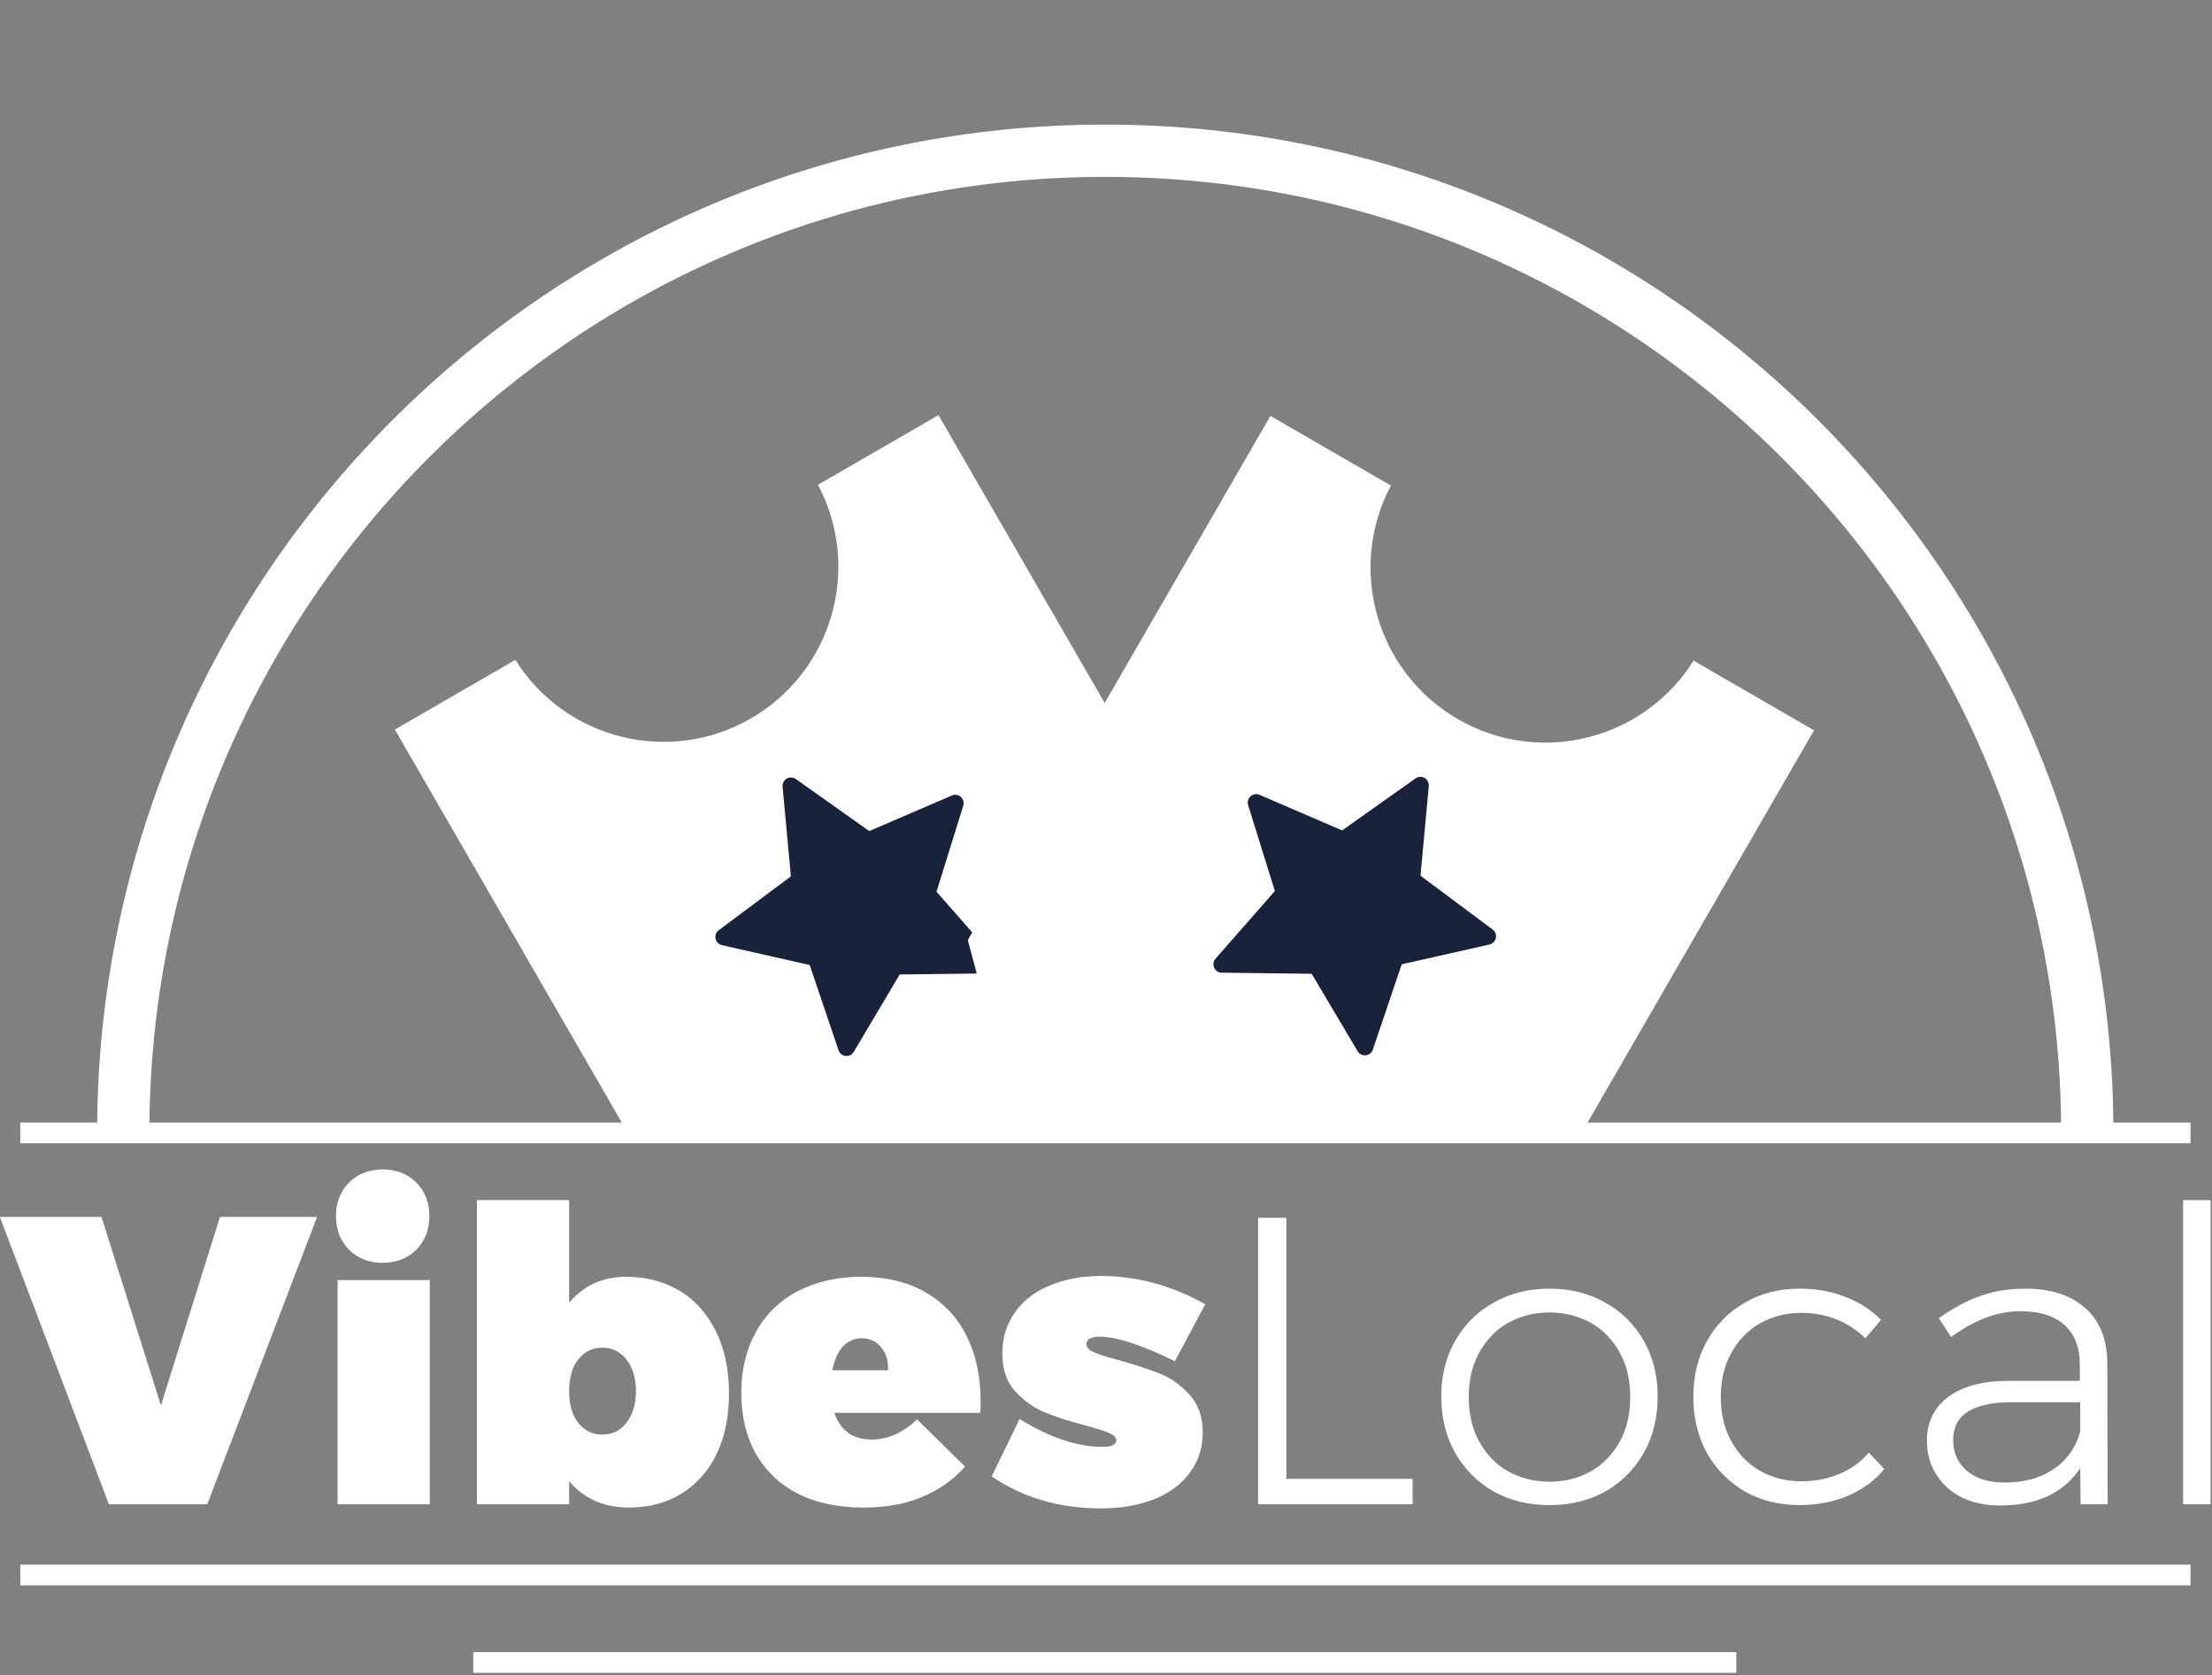
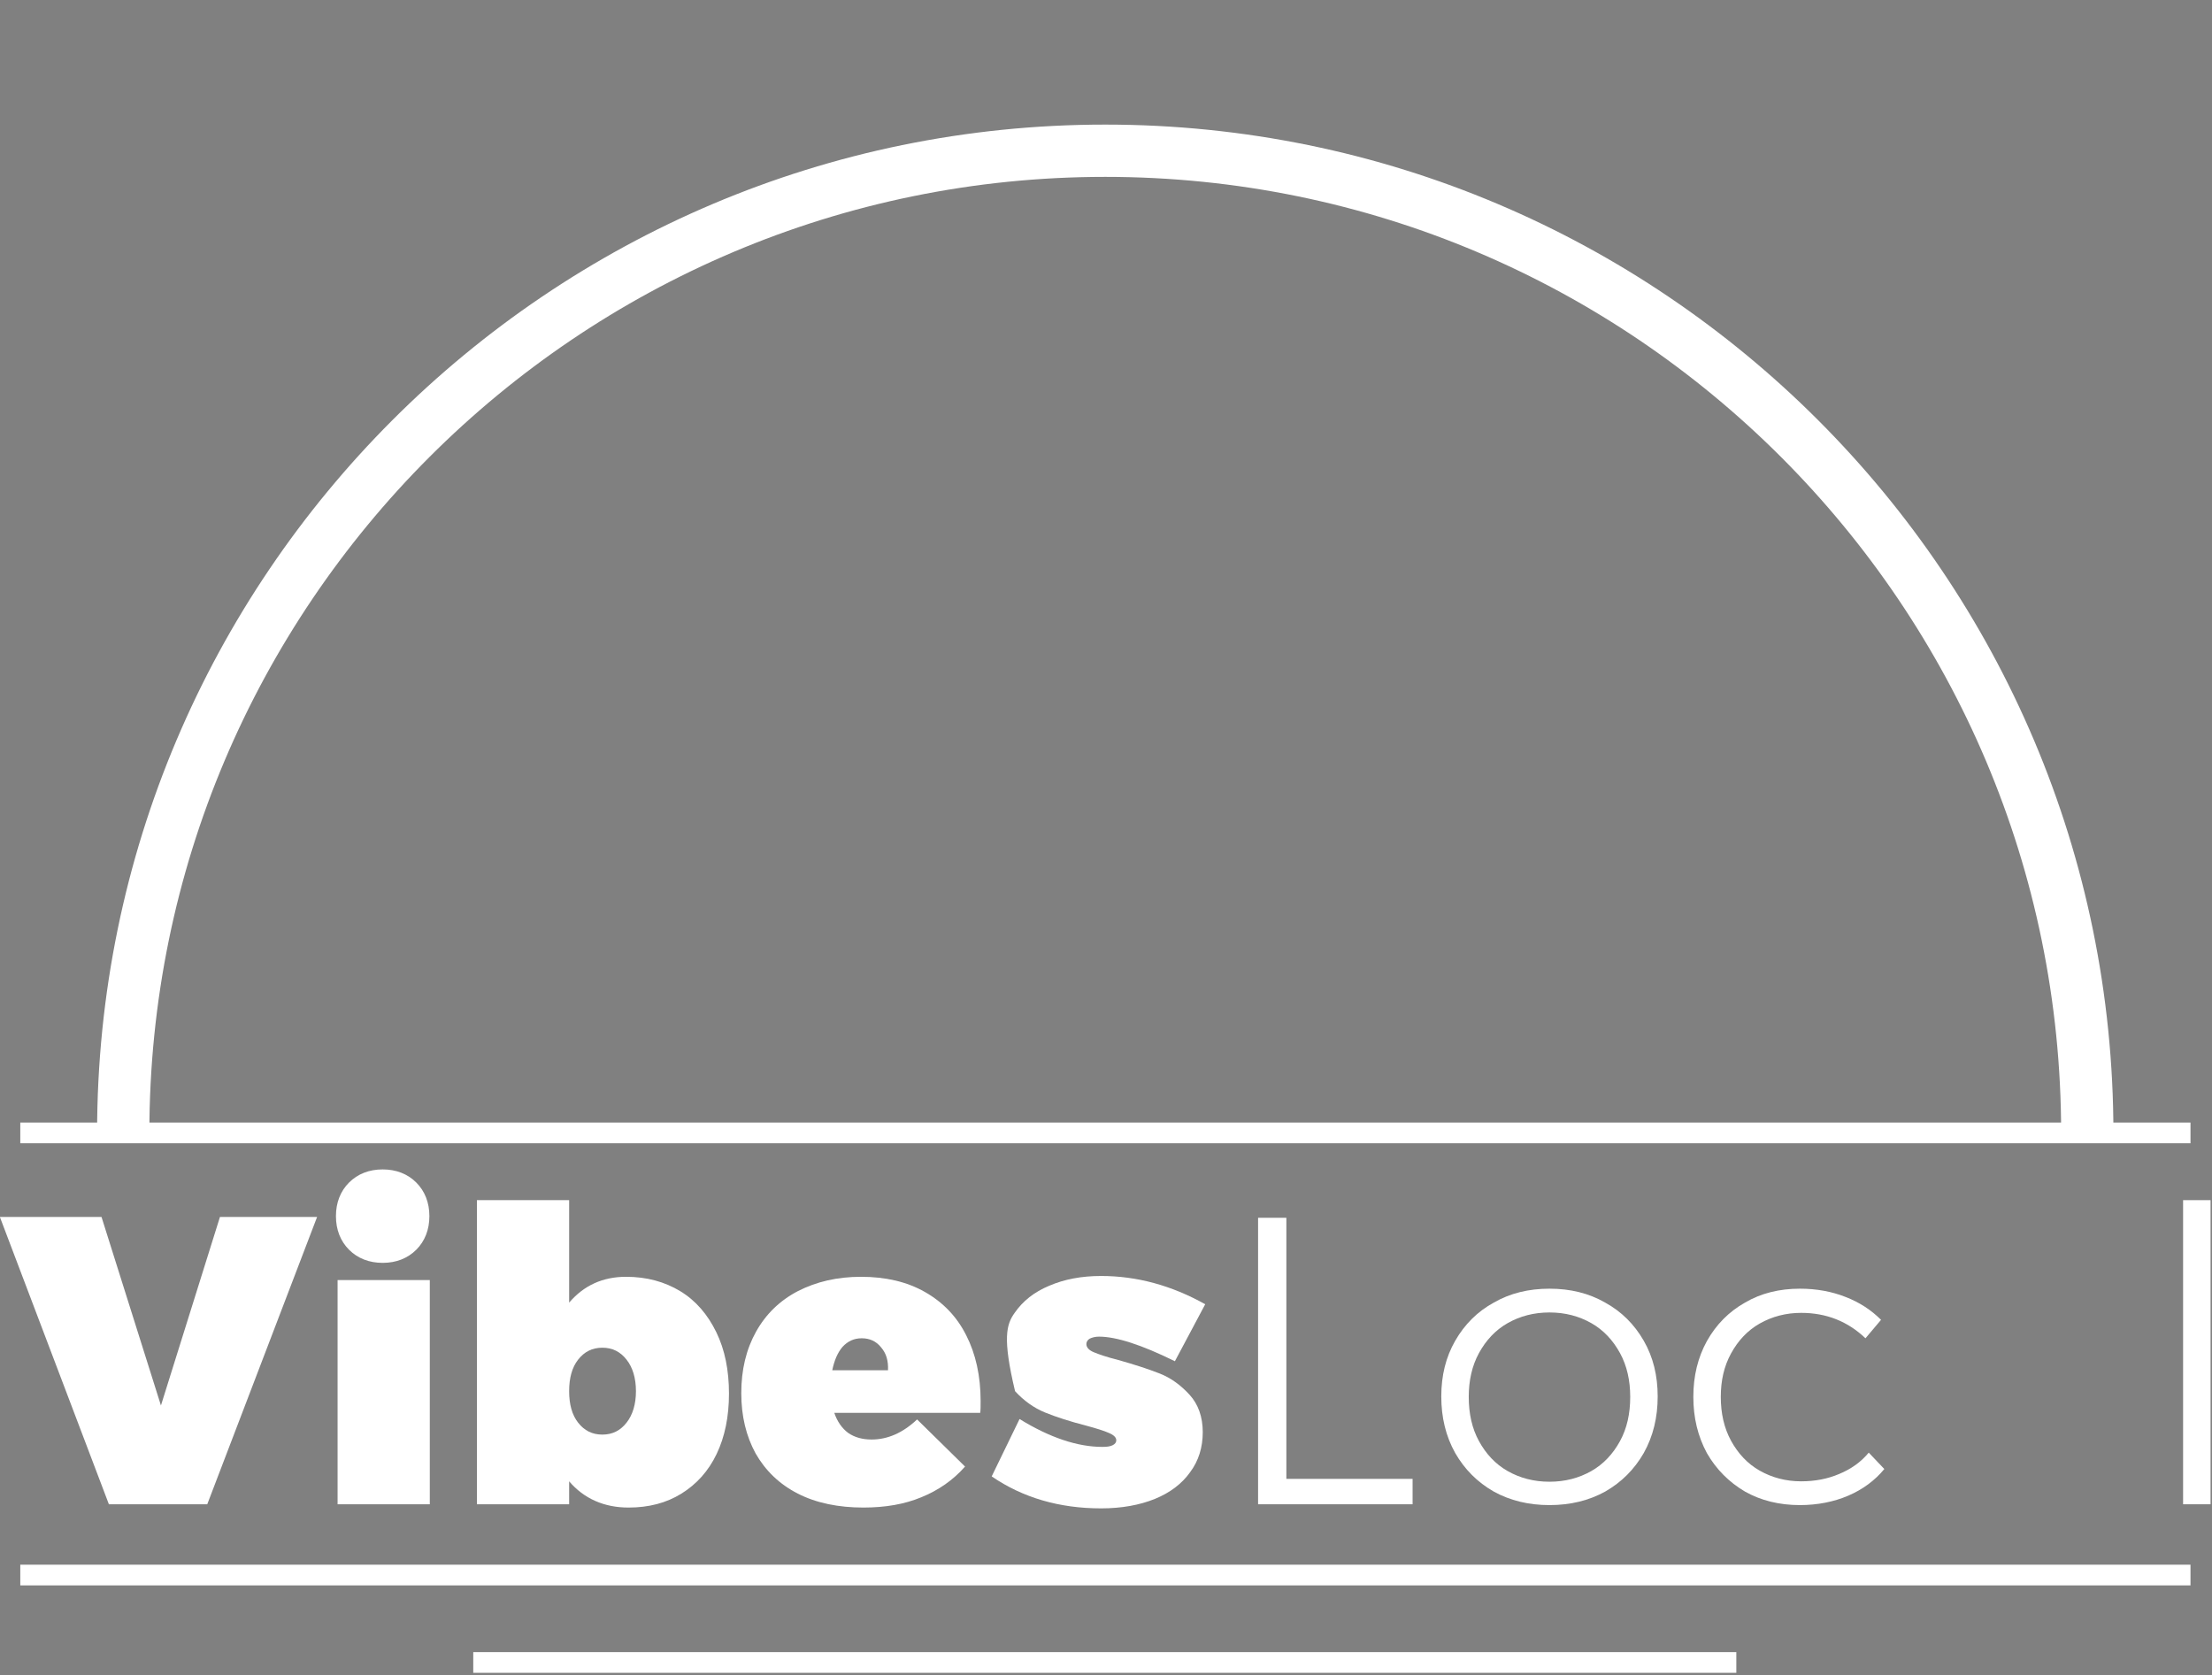
<svg xmlns="http://www.w3.org/2000/svg" xmlns:ns1="http://www.serif.com/" width="100%" height="100%" viewBox="0 0 890 674" version="1.1" xml:space="preserve" style="fill-rule:evenodd;clip-rule:evenodd;stroke-linejoin:round;stroke-miterlimit:1.5;">
  <rect x="0" y="0" width="890" height="674" fill="#808080" stroke="none" />
  <g transform="matrix(1,0,0,1,-95.245,-175.473)">
    <g id="Vibes-Local-Black---White" ns1:id="Vibes Local Black &amp; White">
      <g transform="matrix(3.298,0,0,3.298,-1190.7,-1151.01)">
        <g transform="matrix(50,0,0,50,390.151,585.719)">
          <path d="M-0.005,-0.701L0.243,-0.701L0.388,-0.241L0.532,-0.701L0.769,-0.701L0.501,-0L0.261,-0L-0.005,-0.701Z" style="fill:white;fill-rule:nonzero;" />
        </g>
        <g transform="matrix(50,0,0,50,428.351,585.719)">
          <path d="M0.055,-0.547L0.28,-0.547L0.28,-0L0.055,-0L0.055,-0.547ZM0.165,-0.817C0.198,-0.817 0.226,-0.806 0.247,-0.785C0.268,-0.764 0.279,-0.736 0.279,-0.703C0.279,-0.67 0.268,-0.642 0.247,-0.621C0.226,-0.6 0.198,-0.589 0.165,-0.589C0.132,-0.589 0.104,-0.6 0.083,-0.621C0.062,-0.642 0.051,-0.67 0.051,-0.703C0.051,-0.736 0.062,-0.764 0.083,-0.785C0.104,-0.806 0.132,-0.817 0.165,-0.817Z" style="fill:white;fill-rule:nonzero;" />
        </g>
        <g transform="matrix(50,0,0,50,445.101,585.719)">
          <path d="M0.424,-0.555C0.474,-0.555 0.518,-0.543 0.556,-0.52C0.594,-0.497 0.623,-0.463 0.644,-0.42C0.665,-0.377 0.675,-0.327 0.675,-0.27C0.675,-0.214 0.665,-0.165 0.645,-0.123C0.625,-0.081 0.596,-0.049 0.559,-0.026C0.522,-0.003 0.479,0.008 0.43,0.008C0.401,0.008 0.374,0.003 0.349,-0.008C0.324,-0.019 0.303,-0.035 0.285,-0.056L0.285,-0L0.06,-0L0.06,-0.742L0.285,-0.742L0.285,-0.492C0.321,-0.534 0.367,-0.555 0.424,-0.555ZM0.366,-0.17C0.391,-0.17 0.41,-0.18 0.425,-0.199C0.44,-0.218 0.448,-0.244 0.448,-0.276C0.448,-0.308 0.44,-0.334 0.425,-0.353C0.41,-0.372 0.391,-0.382 0.366,-0.382C0.341,-0.382 0.322,-0.372 0.307,-0.353C0.292,-0.334 0.285,-0.308 0.285,-0.276C0.285,-0.244 0.292,-0.218 0.307,-0.199C0.322,-0.18 0.341,-0.17 0.366,-0.17Z" style="fill:white;fill-rule:nonzero;" />
        </g>
        <g transform="matrix(50,0,0,50,479.601,585.719)">
          <path d="M0.307,-0.555C0.367,-0.555 0.419,-0.543 0.463,-0.518C0.507,-0.493 0.541,-0.458 0.564,-0.412C0.587,-0.367 0.599,-0.313 0.599,-0.252C0.599,-0.239 0.599,-0.23 0.598,-0.223L0.242,-0.223C0.249,-0.202 0.261,-0.185 0.276,-0.174C0.292,-0.163 0.311,-0.158 0.333,-0.158C0.372,-0.158 0.409,-0.174 0.444,-0.207L0.561,-0.092C0.532,-0.059 0.496,-0.034 0.454,-0.017C0.413,-0 0.366,0.008 0.313,0.008C0.252,0.008 0.198,-0.003 0.153,-0.026C0.108,-0.049 0.074,-0.082 0.05,-0.124C0.027,-0.166 0.015,-0.215 0.015,-0.271C0.015,-0.328 0.027,-0.378 0.051,-0.421C0.075,-0.464 0.109,-0.497 0.153,-0.52C0.198,-0.543 0.249,-0.555 0.307,-0.555ZM0.373,-0.327C0.374,-0.35 0.369,-0.368 0.356,-0.383C0.344,-0.398 0.328,-0.405 0.309,-0.405C0.29,-0.405 0.275,-0.398 0.262,-0.384C0.25,-0.37 0.242,-0.351 0.237,-0.327L0.373,-0.327Z" style="fill:white;fill-rule:nonzero;" />
        </g>
        <g transform="matrix(50,0,0,50,510.301,585.719)">
-           <path d="M0.459,-0.349C0.378,-0.389 0.316,-0.409 0.274,-0.409C0.265,-0.409 0.257,-0.407 0.251,-0.404C0.246,-0.401 0.243,-0.396 0.243,-0.391C0.243,-0.383 0.249,-0.376 0.261,-0.371C0.273,-0.366 0.293,-0.359 0.321,-0.352C0.36,-0.341 0.394,-0.33 0.422,-0.319C0.45,-0.308 0.474,-0.29 0.495,-0.267C0.516,-0.244 0.527,-0.213 0.527,-0.176C0.527,-0.139 0.517,-0.106 0.496,-0.078C0.476,-0.05 0.447,-0.028 0.41,-0.013C0.373,0.002 0.329,0.01 0.279,0.01C0.177,0.01 0.088,-0.016 0.012,-0.068L0.08,-0.208C0.153,-0.163 0.221,-0.14 0.282,-0.14C0.293,-0.14 0.301,-0.141 0.307,-0.144C0.313,-0.147 0.316,-0.151 0.316,-0.156C0.316,-0.163 0.31,-0.169 0.298,-0.174C0.287,-0.179 0.268,-0.185 0.242,-0.192C0.203,-0.202 0.169,-0.213 0.142,-0.224C0.115,-0.235 0.09,-0.253 0.069,-0.276C0.048,-0.299 0.038,-0.33 0.038,-0.368C0.038,-0.406 0.048,-0.439 0.068,-0.467C0.088,-0.496 0.116,-0.518 0.152,-0.533C0.189,-0.549 0.231,-0.557 0.279,-0.557C0.366,-0.557 0.451,-0.534 0.533,-0.488L0.459,-0.349Z" style="fill:white;fill-rule:nonzero;" />
+           <path d="M0.459,-0.349C0.378,-0.389 0.316,-0.409 0.274,-0.409C0.265,-0.409 0.257,-0.407 0.251,-0.404C0.246,-0.401 0.243,-0.396 0.243,-0.391C0.243,-0.383 0.249,-0.376 0.261,-0.371C0.273,-0.366 0.293,-0.359 0.321,-0.352C0.36,-0.341 0.394,-0.33 0.422,-0.319C0.45,-0.308 0.474,-0.29 0.495,-0.267C0.516,-0.244 0.527,-0.213 0.527,-0.176C0.527,-0.139 0.517,-0.106 0.496,-0.078C0.476,-0.05 0.447,-0.028 0.41,-0.013C0.373,0.002 0.329,0.01 0.279,0.01C0.177,0.01 0.088,-0.016 0.012,-0.068L0.08,-0.208C0.153,-0.163 0.221,-0.14 0.282,-0.14C0.293,-0.14 0.301,-0.141 0.307,-0.144C0.313,-0.147 0.316,-0.151 0.316,-0.156C0.316,-0.163 0.31,-0.169 0.298,-0.174C0.287,-0.179 0.268,-0.185 0.242,-0.192C0.203,-0.202 0.169,-0.213 0.142,-0.224C0.115,-0.235 0.09,-0.253 0.069,-0.276C0.038,-0.406 0.048,-0.439 0.068,-0.467C0.088,-0.496 0.116,-0.518 0.152,-0.533C0.189,-0.549 0.231,-0.557 0.279,-0.557C0.366,-0.557 0.451,-0.534 0.533,-0.488L0.459,-0.349Z" style="fill:white;fill-rule:nonzero;" />
        </g>
        <g transform="matrix(50,0,0,50,537.901,585.719)">
          <path d="M0.11,-0.699L0.179,-0.699L0.179,-0.062L0.487,-0.062L0.487,-0L0.11,-0L0.11,-0.699Z" style="fill:white;fill-rule:nonzero;" />
        </g>
        <g transform="matrix(50,0,0,50,563.551,585.719)">
          <path d="M0.308,-0.526C0.359,-0.526 0.404,-0.515 0.444,-0.492C0.484,-0.47 0.515,-0.439 0.538,-0.399C0.561,-0.359 0.572,-0.314 0.572,-0.263C0.572,-0.212 0.561,-0.166 0.538,-0.125C0.515,-0.085 0.484,-0.054 0.444,-0.031C0.404,-0.009 0.359,0.002 0.308,0.002C0.257,0.002 0.212,-0.009 0.172,-0.031C0.132,-0.054 0.101,-0.085 0.078,-0.125C0.055,-0.166 0.044,-0.212 0.044,-0.263C0.044,-0.314 0.055,-0.359 0.078,-0.399C0.101,-0.439 0.132,-0.47 0.172,-0.492C0.212,-0.515 0.257,-0.526 0.308,-0.526ZM0.308,-0.468C0.27,-0.468 0.236,-0.459 0.206,-0.442C0.176,-0.425 0.153,-0.4 0.136,-0.369C0.119,-0.338 0.111,-0.302 0.111,-0.262C0.111,-0.221 0.119,-0.185 0.136,-0.154C0.153,-0.123 0.176,-0.098 0.206,-0.081C0.236,-0.064 0.27,-0.055 0.308,-0.055C0.346,-0.055 0.38,-0.064 0.41,-0.081C0.44,-0.098 0.463,-0.123 0.48,-0.154C0.497,-0.185 0.505,-0.221 0.505,-0.262C0.505,-0.302 0.497,-0.338 0.48,-0.369C0.463,-0.4 0.44,-0.425 0.41,-0.442C0.38,-0.459 0.346,-0.468 0.308,-0.468Z" style="fill:white;fill-rule:nonzero;" />
        </g>
        <g transform="matrix(50,0,0,50,594.351,585.719)">
          <path d="M0.463,-0.405C0.42,-0.446 0.368,-0.467 0.306,-0.467C0.269,-0.467 0.235,-0.458 0.205,-0.441C0.175,-0.424 0.152,-0.399 0.135,-0.368C0.118,-0.337 0.11,-0.302 0.11,-0.262C0.11,-0.222 0.118,-0.186 0.135,-0.155C0.152,-0.124 0.175,-0.099 0.205,-0.082C0.235,-0.065 0.269,-0.056 0.306,-0.056C0.34,-0.056 0.371,-0.062 0.399,-0.074C0.428,-0.086 0.452,-0.103 0.471,-0.126L0.509,-0.086C0.486,-0.058 0.456,-0.036 0.421,-0.021C0.386,-0.006 0.346,0.002 0.303,0.002C0.253,0.002 0.208,-0.009 0.169,-0.031C0.13,-0.054 0.099,-0.085 0.076,-0.125C0.054,-0.166 0.043,-0.211 0.043,-0.262C0.043,-0.313 0.054,-0.358 0.076,-0.398C0.099,-0.439 0.13,-0.47 0.169,-0.492C0.208,-0.515 0.253,-0.526 0.303,-0.526C0.344,-0.526 0.381,-0.519 0.414,-0.506C0.448,-0.493 0.477,-0.474 0.501,-0.45L0.463,-0.405Z" style="fill:white;fill-rule:nonzero;" />
        </g>
        <g transform="matrix(50,0,0,50,622.401,585.719)">
-           <path d="M0.427,-0L0.426,-0.088C0.405,-0.057 0.378,-0.034 0.345,-0.019C0.312,-0.004 0.273,0.003 0.23,0.003C0.195,0.003 0.163,-0.004 0.136,-0.017C0.109,-0.031 0.089,-0.05 0.074,-0.074C0.059,-0.098 0.052,-0.125 0.052,-0.155C0.052,-0.2 0.069,-0.236 0.104,-0.262C0.139,-0.288 0.188,-0.301 0.249,-0.301L0.425,-0.301L0.425,-0.341C0.425,-0.382 0.413,-0.414 0.388,-0.437C0.363,-0.46 0.327,-0.471 0.28,-0.471C0.224,-0.471 0.168,-0.45 0.111,-0.408L0.081,-0.454C0.116,-0.479 0.15,-0.497 0.182,-0.508C0.214,-0.52 0.251,-0.526 0.292,-0.526C0.355,-0.526 0.404,-0.51 0.439,-0.478C0.474,-0.447 0.491,-0.403 0.492,-0.347L0.493,-0L0.427,-0ZM0.242,-0.053C0.289,-0.053 0.328,-0.064 0.36,-0.085C0.393,-0.107 0.415,-0.138 0.426,-0.177L0.426,-0.249L0.257,-0.249C0.211,-0.249 0.176,-0.241 0.152,-0.226C0.128,-0.211 0.116,-0.188 0.116,-0.157C0.116,-0.126 0.127,-0.1 0.15,-0.081C0.173,-0.062 0.204,-0.053 0.242,-0.053Z" style="fill:white;fill-rule:nonzero;" />
-         </g>
+           </g>
        <g transform="matrix(50,0,0,50,651.101,585.719)">
          <rect x="0.103" y="-0.742" width="0.067" height="0.742" style="fill:white;fill-rule:nonzero;" />
        </g>
      </g>
      <g transform="matrix(1,0,0,1.687,0,-28.724)">
        <rect x="103.408" y="121.054" width="873.184" height="270.223" style="fill:none;" />
        <clipPath id="_clip1">
-           <rect x="103.408" y="121.054" width="873.184" height="270.223" />
-         </clipPath>
+           </clipPath>
        <g clip-path="url(#_clip1)">
          <g transform="matrix(0.868,0,0,0.515,71.057,138.161)">
            <g transform="matrix(0.924,-0.534,0.534,0.924,-208.572,445.248)">
              <path d="M618.521,82.575L678.958,82.575L678.958,345.281L658.958,365.281L678.958,385.281L678.958,473.048L406.264,473.048L406.264,385.281L426.264,365.281L406.264,345.281L406.264,82.575L466.701,82.575C468.157,123.22 501.613,155.771 542.611,155.771C583.609,155.771 617.065,123.22 618.521,82.575Z" style="fill:white;" />
            </g>
            <g transform="matrix(0.563,-0.325,0.325,0.563,54.252,383.934)">
              <path d="M488.797,188.258C489.775,186.131 491.903,184.768 494.244,184.768C496.585,184.768 498.712,186.131 499.691,188.258L526.512,246.539L590.228,254.037C592.553,254.311 594.507,255.913 595.23,258.139C595.954,260.366 595.315,262.81 593.595,264.398L546.455,307.916L559.013,370.831C559.471,373.127 558.551,375.48 556.657,376.856C554.763,378.232 552.241,378.38 550.199,377.235L494.244,345.849L438.289,377.235C436.247,378.38 433.725,378.232 431.831,376.856C429.937,375.48 429.017,373.127 429.475,370.831L442.033,307.916L394.893,264.398C393.173,262.81 392.534,260.366 393.257,258.139C393.981,255.913 395.934,254.311 398.259,254.037L461.976,246.539L488.797,188.258Z" style="fill:rgb(24,35,59);" />
            </g>
            <g transform="matrix(0.924,0.534,-0.534,0.924,285.467,-133.896)">
              <path d="M618.521,82.575L678.958,82.575L678.958,345.281L658.958,365.281L678.958,385.281L678.958,473.048L406.264,473.048L406.264,385.281L426.264,365.281L406.264,345.281L406.264,82.575L466.701,82.575C468.157,123.22 501.613,155.771 542.611,155.771C583.609,155.771 617.065,123.22 618.521,82.575Z" style="fill:white;" />
            </g>
            <g transform="matrix(0.563,0.325,-0.325,0.563,470.022,62.368)">
              <path d="M488.797,188.258C489.775,186.131 491.903,184.768 494.244,184.768C496.585,184.768 498.712,186.131 499.691,188.258L526.512,246.539L590.228,254.037C592.553,254.311 594.507,255.913 595.23,258.139C595.954,260.366 595.315,262.81 593.595,264.398L546.455,307.916L559.013,370.831C559.471,373.127 558.551,375.48 556.657,376.856C554.763,378.232 552.241,378.38 550.199,377.235L494.244,345.849L438.289,377.235C436.247,378.38 433.725,378.232 431.831,376.856C429.937,375.48 429.017,373.127 429.475,370.831L442.033,307.916L394.893,264.398C393.173,262.81 392.534,260.366 393.257,258.139C393.981,255.913 395.934,254.311 398.259,254.037L461.976,246.539L488.797,188.258Z" style="fill:rgb(24,35,59);" />
            </g>
          </g>
        </g>
      </g>
      <g transform="matrix(1,0,0,1,-5.68434e-14,179.473)">
        <path d="M103.408,451.818L976.592,451.818" style="fill:none;stroke:white;stroke-width:8.33px;" />
      </g>
      <g transform="matrix(1,0,0,1,-2.27374e-13,357.354)">
        <path d="M103.408,451.818L976.592,451.818" style="fill:none;stroke:white;stroke-width:8.33px;" />
      </g>
      <g transform="matrix(0.582,0,0,0.582,225.48,581.369)">
        <path d="M103.408,451.818L976.592,451.818" style="fill:none;stroke:white;stroke-width:14.31px;" />
      </g>
      <g transform="matrix(0.905,0,0,0.905,51.245,132.331)">
        <path d="M103.408,551.274C103.408,310.312 299.038,114.682 540,114.682C780.962,114.682 976.592,310.312 976.592,551.274" style="fill:none;stroke:white;stroke-width:23.24px;" />
      </g>
    </g>
  </g>
</svg>